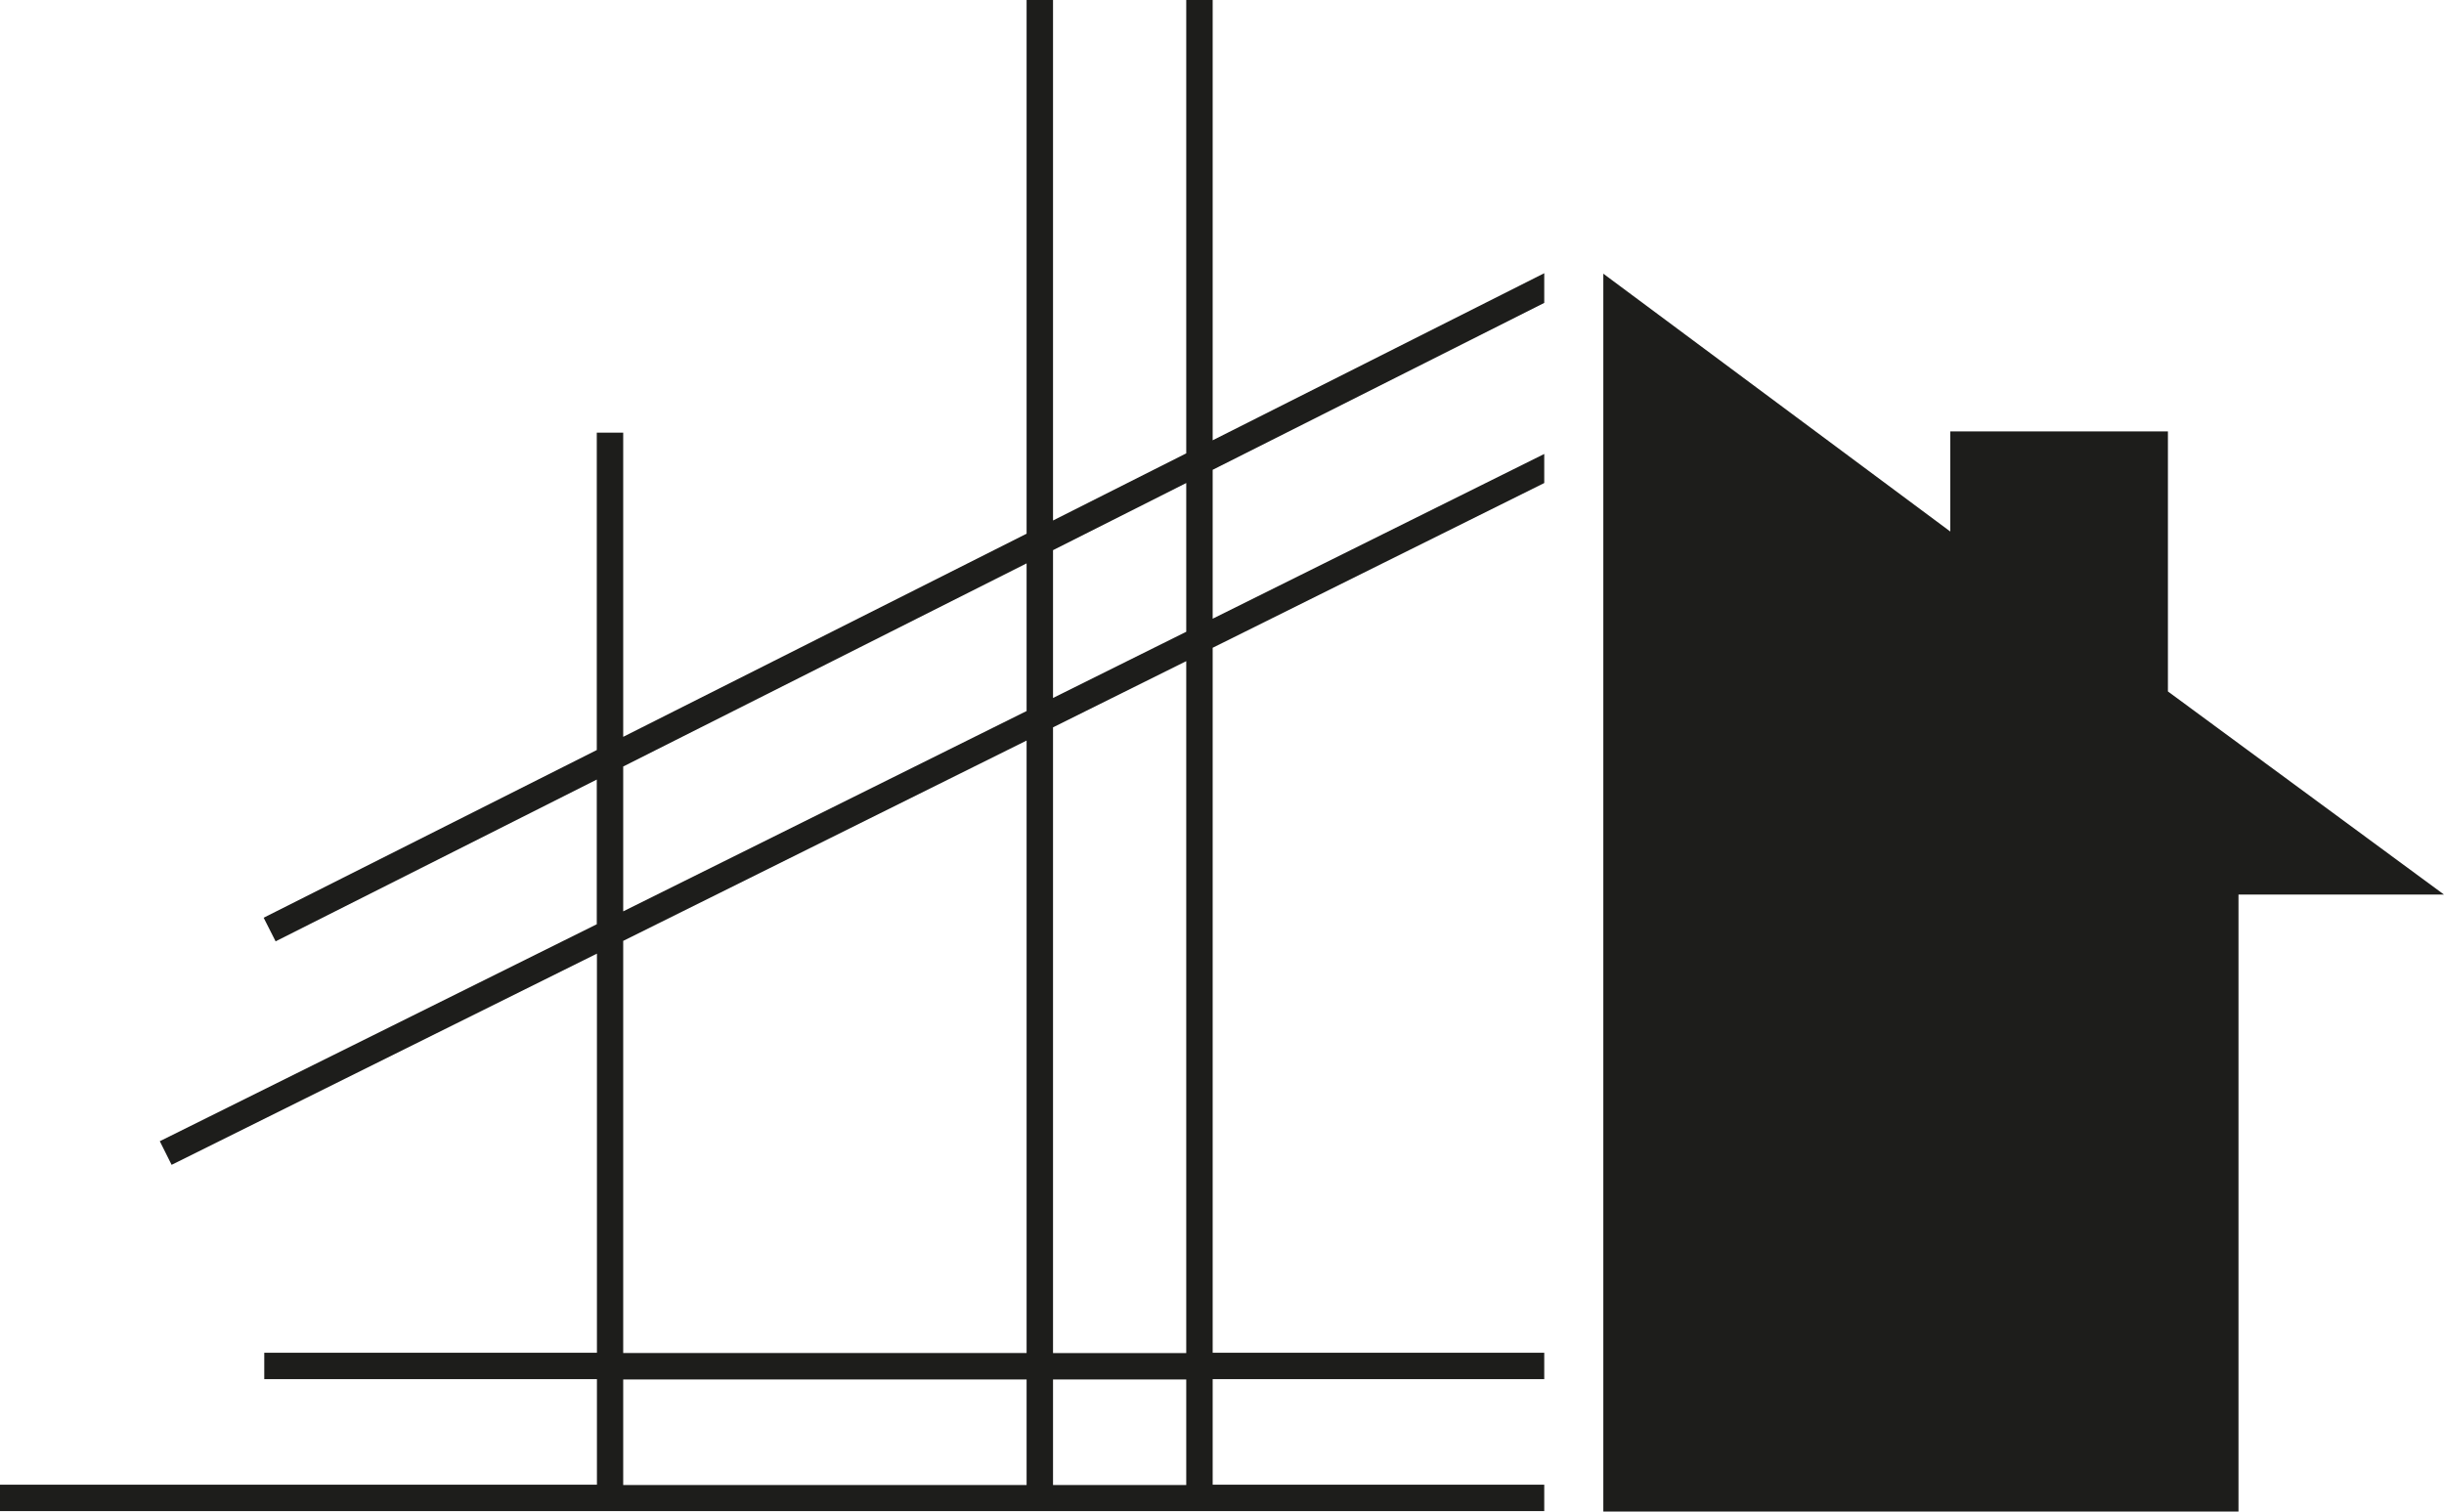
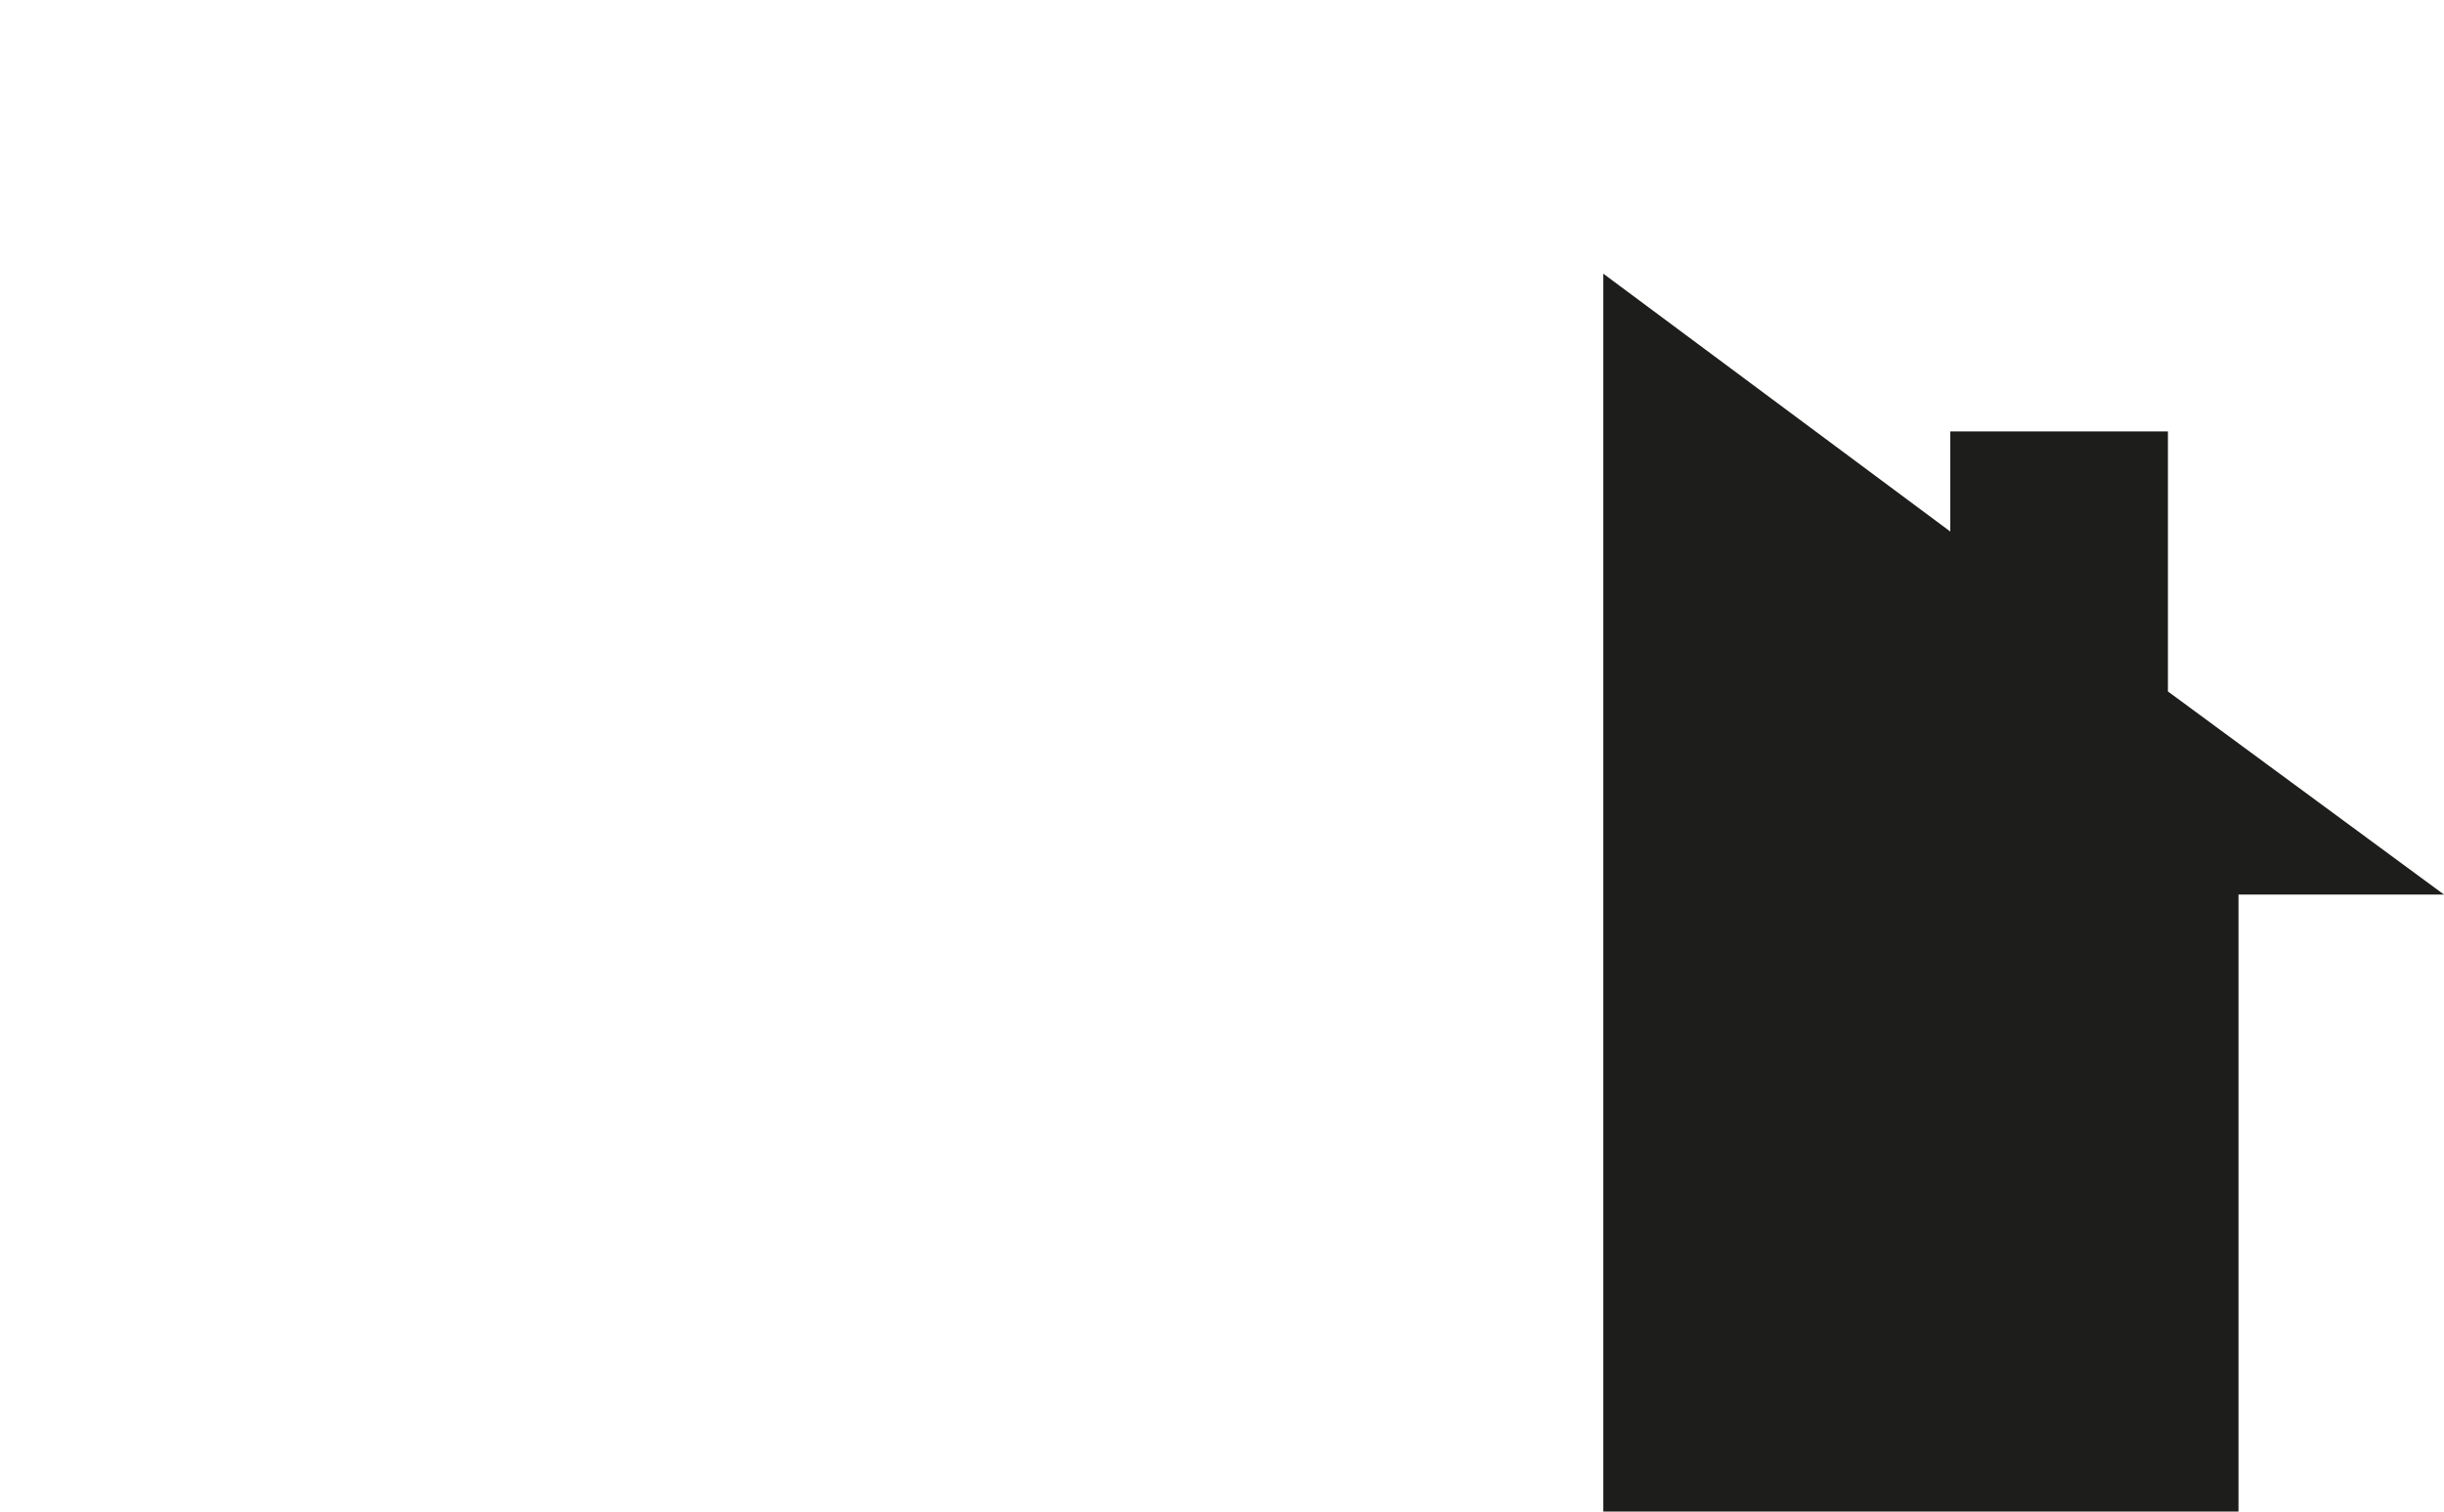
<svg xmlns="http://www.w3.org/2000/svg" id="Lager_2" viewBox="0 0 157.22 97.26">
  <defs>
    <style>      .cls-1 {        fill: #1d1d1b;      }    </style>
  </defs>
  <g id="Lager_1-2" data-name="Lager_1">
    <g>
      <polygon class="cls-1" points="139.46 44.49 139.46 27.76 125.46 27.76 125.46 34.2 103.14 17.61 103.14 97.26 144 97.26 144 57.56 157.22 57.56 139.46 44.49" />
-       <path class="cls-1" d="M99.34,31.11v-1.9s-21.33,10.6-21.33,10.6v-9.58l21.33-10.74v-1.91l-21.33,10.75V0h-1.7v29.17l-8.57,4.32V0h-1.7v34.34l-25.95,13.07v-19.57h-1.7v20.42l-21.43,10.79.77,1.52,20.66-10.41v9.31l-28.11,13.96.76,1.52,27.36-13.59v25.68h-21.4v1.7h21.4v6.79H0v1.7h99.34v-1.7h-21.33v-6.79h21.33v-1.7h-21.33v-45.36l21.33-10.6ZM76.31,31.08v9.57l-8.57,4.26v-9.51l8.57-4.32ZM40.09,49.32l25.95-13.07v9.5l-25.95,12.89v-9.32ZM40.09,60.54l25.95-12.89v39.41h-25.95v-26.52ZM40.09,88.76h25.95v6.79h-25.95v-6.79ZM76.31,95.55h-8.57v-6.79h8.57v6.79ZM76.31,87.06h-8.57v-40.26l8.57-4.26v44.51Z" />
    </g>
  </g>
</svg>